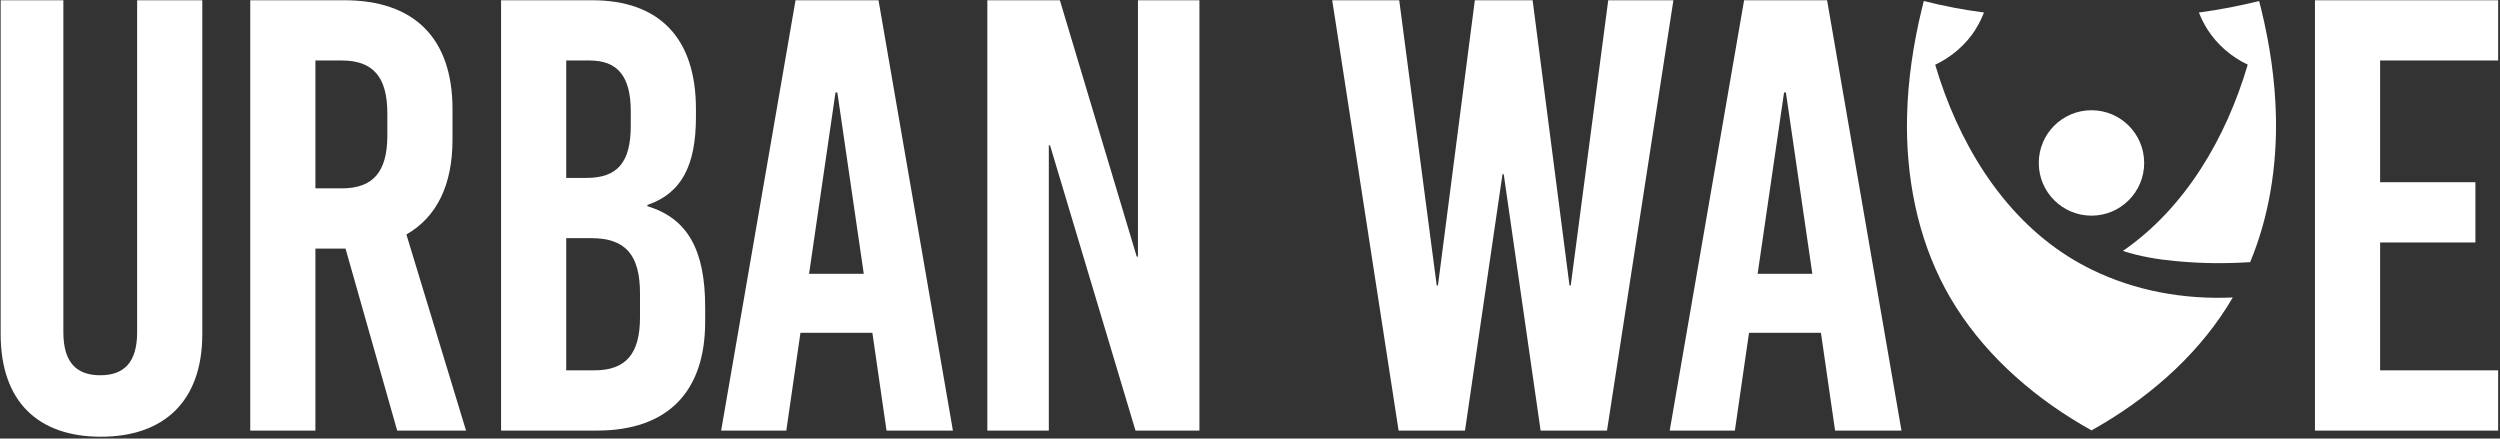
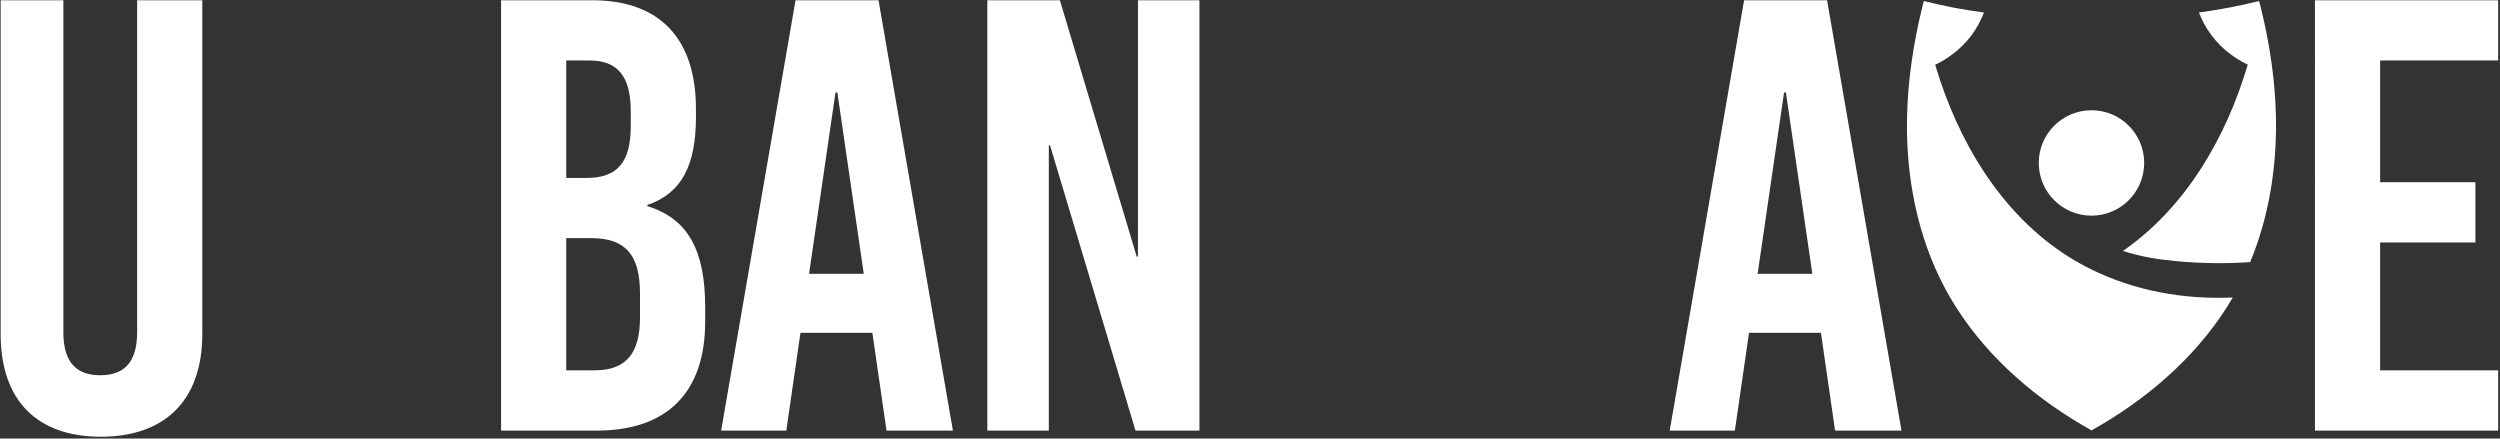
<svg xmlns="http://www.w3.org/2000/svg" id="_어반웨이브텍스트로고" data-name="어반웨이브텍스트로고" version="1.1" viewBox="0 0 610 107">
  <rect x="0" y="0" width="610" height="107" fill="#333333" stroke="none" />
  <defs>
    <style>
      .cls-1 {
        fill: #fff;
        stroke-width: 0px;
      }
    </style>
  </defs>
  <path class="cls-1" d="M49.36,81.51c0,16.5-9.45,25.05-24.75,25.05S.16,98.01.16,81.51V.06h15.3v81c0,7.65,3.45,10.5,9,10.5s9-2.85,9-10.5V.06h15.9v81.45Z" />
-   <path class="cls-1" d="M84.31,60.66h-7.35v44.4h-15.9V.06h22.95c17.1,0,26.4,9.3,26.4,26.55v7.5c0,11.1-3.9,18.9-11.25,23.1l14.55,47.85h-16.8l-12.6-44.4ZM76.96,45.96h6.45c7.65,0,11.1-4.05,11.1-12.9v-5.4c0-8.85-3.45-12.9-11.1-12.9h-6.45v31.2Z" />
  <path class="cls-1" d="M144.46.06c16.5,0,25.35,9.3,25.35,26.55v1.95c0,11.7-3.45,18.6-11.85,21.45v.3c9.9,3,14.1,10.8,14.1,24.6v3.6c0,17.25-9.3,26.55-26.4,26.55h-23.4V.06h22.2ZM138.16,43.41h4.95c7.65,0,10.8-3.9,10.8-12.75v-3.45c0-8.55-3.15-12.45-10.05-12.45h-5.7v28.65ZM138.16,90.36h6.9c7.65,0,11.1-4.05,11.1-12.9v-5.85c0-9.3-3.45-13.5-11.85-13.5h-6.15v32.25Z" />
  <path class="cls-1" d="M216.31,105.06l-3.45-23.85h-17.55l-3.45,23.85h-15.9L194.11.06h20.25l18.15,105h-16.2ZM197.41,66.81h13.35l-6.45-44.25h-.45l-6.45,44.25Z" />
  <path class="cls-1" d="M277.06,105.06l-20.85-69.6h-.3v69.6h-15V.06h17.7l18.75,62.55h.3V.06h15v105h-15.6Z" />
-   <path class="cls-1" d="M375.91,105.06l-9-62.55h-.3l-9.15,62.55h-16.2L325.06.06h16.35l9.15,69.6h.3L359.86.06h14.1l9,69.6h.3L392.41.06h15.9l-16.2,105h-16.2Z" />
  <path class="cls-1" d="M447.76,105.06l-3.45-23.85h-17.55l-3.45,23.85h-15.9L425.56.06h20.25l18.15,105h-16.2ZM428.86,66.81h13.35l-6.45-44.25h-.45l-6.45,44.25Z" />
  <path class="cls-1" d="M580.75,14.76v29.7h23.25v14.7h-23.25v31.2h28.8v14.7h-44.7V.06h44.7v14.7h-28.8Z" />
  <path class="cls-1" d="M517.98,61.22c4.09,1.35,8.44,2.07,12.73,2.47,6.09.6,12.22.67,18.33.27,4.64-11.15,6.55-23.43,6.29-35.54-.2-8.86-1.51-17.66-3.62-26.28-.16-.62-.31-1.27-.49-1.89-4.84,1.2-9.75,2.15-14.68,2.8.56,1.47,1.27,2.84,2.09,4.15,2.38,3.71,5.82,6.69,9.82,8.57-5.26,17.84-15.19,34.92-30.45,45.45h0Z" />
  <path class="cls-1" d="M482,7.2c.84-1.31,1.53-2.71,2.09-4.15-4.93-.64-9.86-1.58-14.68-2.8-.16.62-.31,1.24-.47,1.87-2.09,8.62-3.42,17.44-3.62,26.3-.33,14.53,2.47,29.3,9.35,42.09.38.69.76,1.38,1.16,2.07,7.55,12.95,19.06,23.35,31.99,30.99.82.49,1.67.98,2.51,1.44.84-.47,1.69-.96,2.51-1.44,12.91-7.66,24.43-18.06,31.96-30.99-11.88.56-23.88-1.62-34.47-6.82-1.95-.96-3.87-2.02-5.73-3.2-16.37-10.37-26.92-28.17-32.41-46.76,3.98-1.89,7.44-4.86,9.82-8.57v-.02Z" />
  <circle class="cls-1" cx="510.32" cy="39.76" r="12.86" />
</svg>